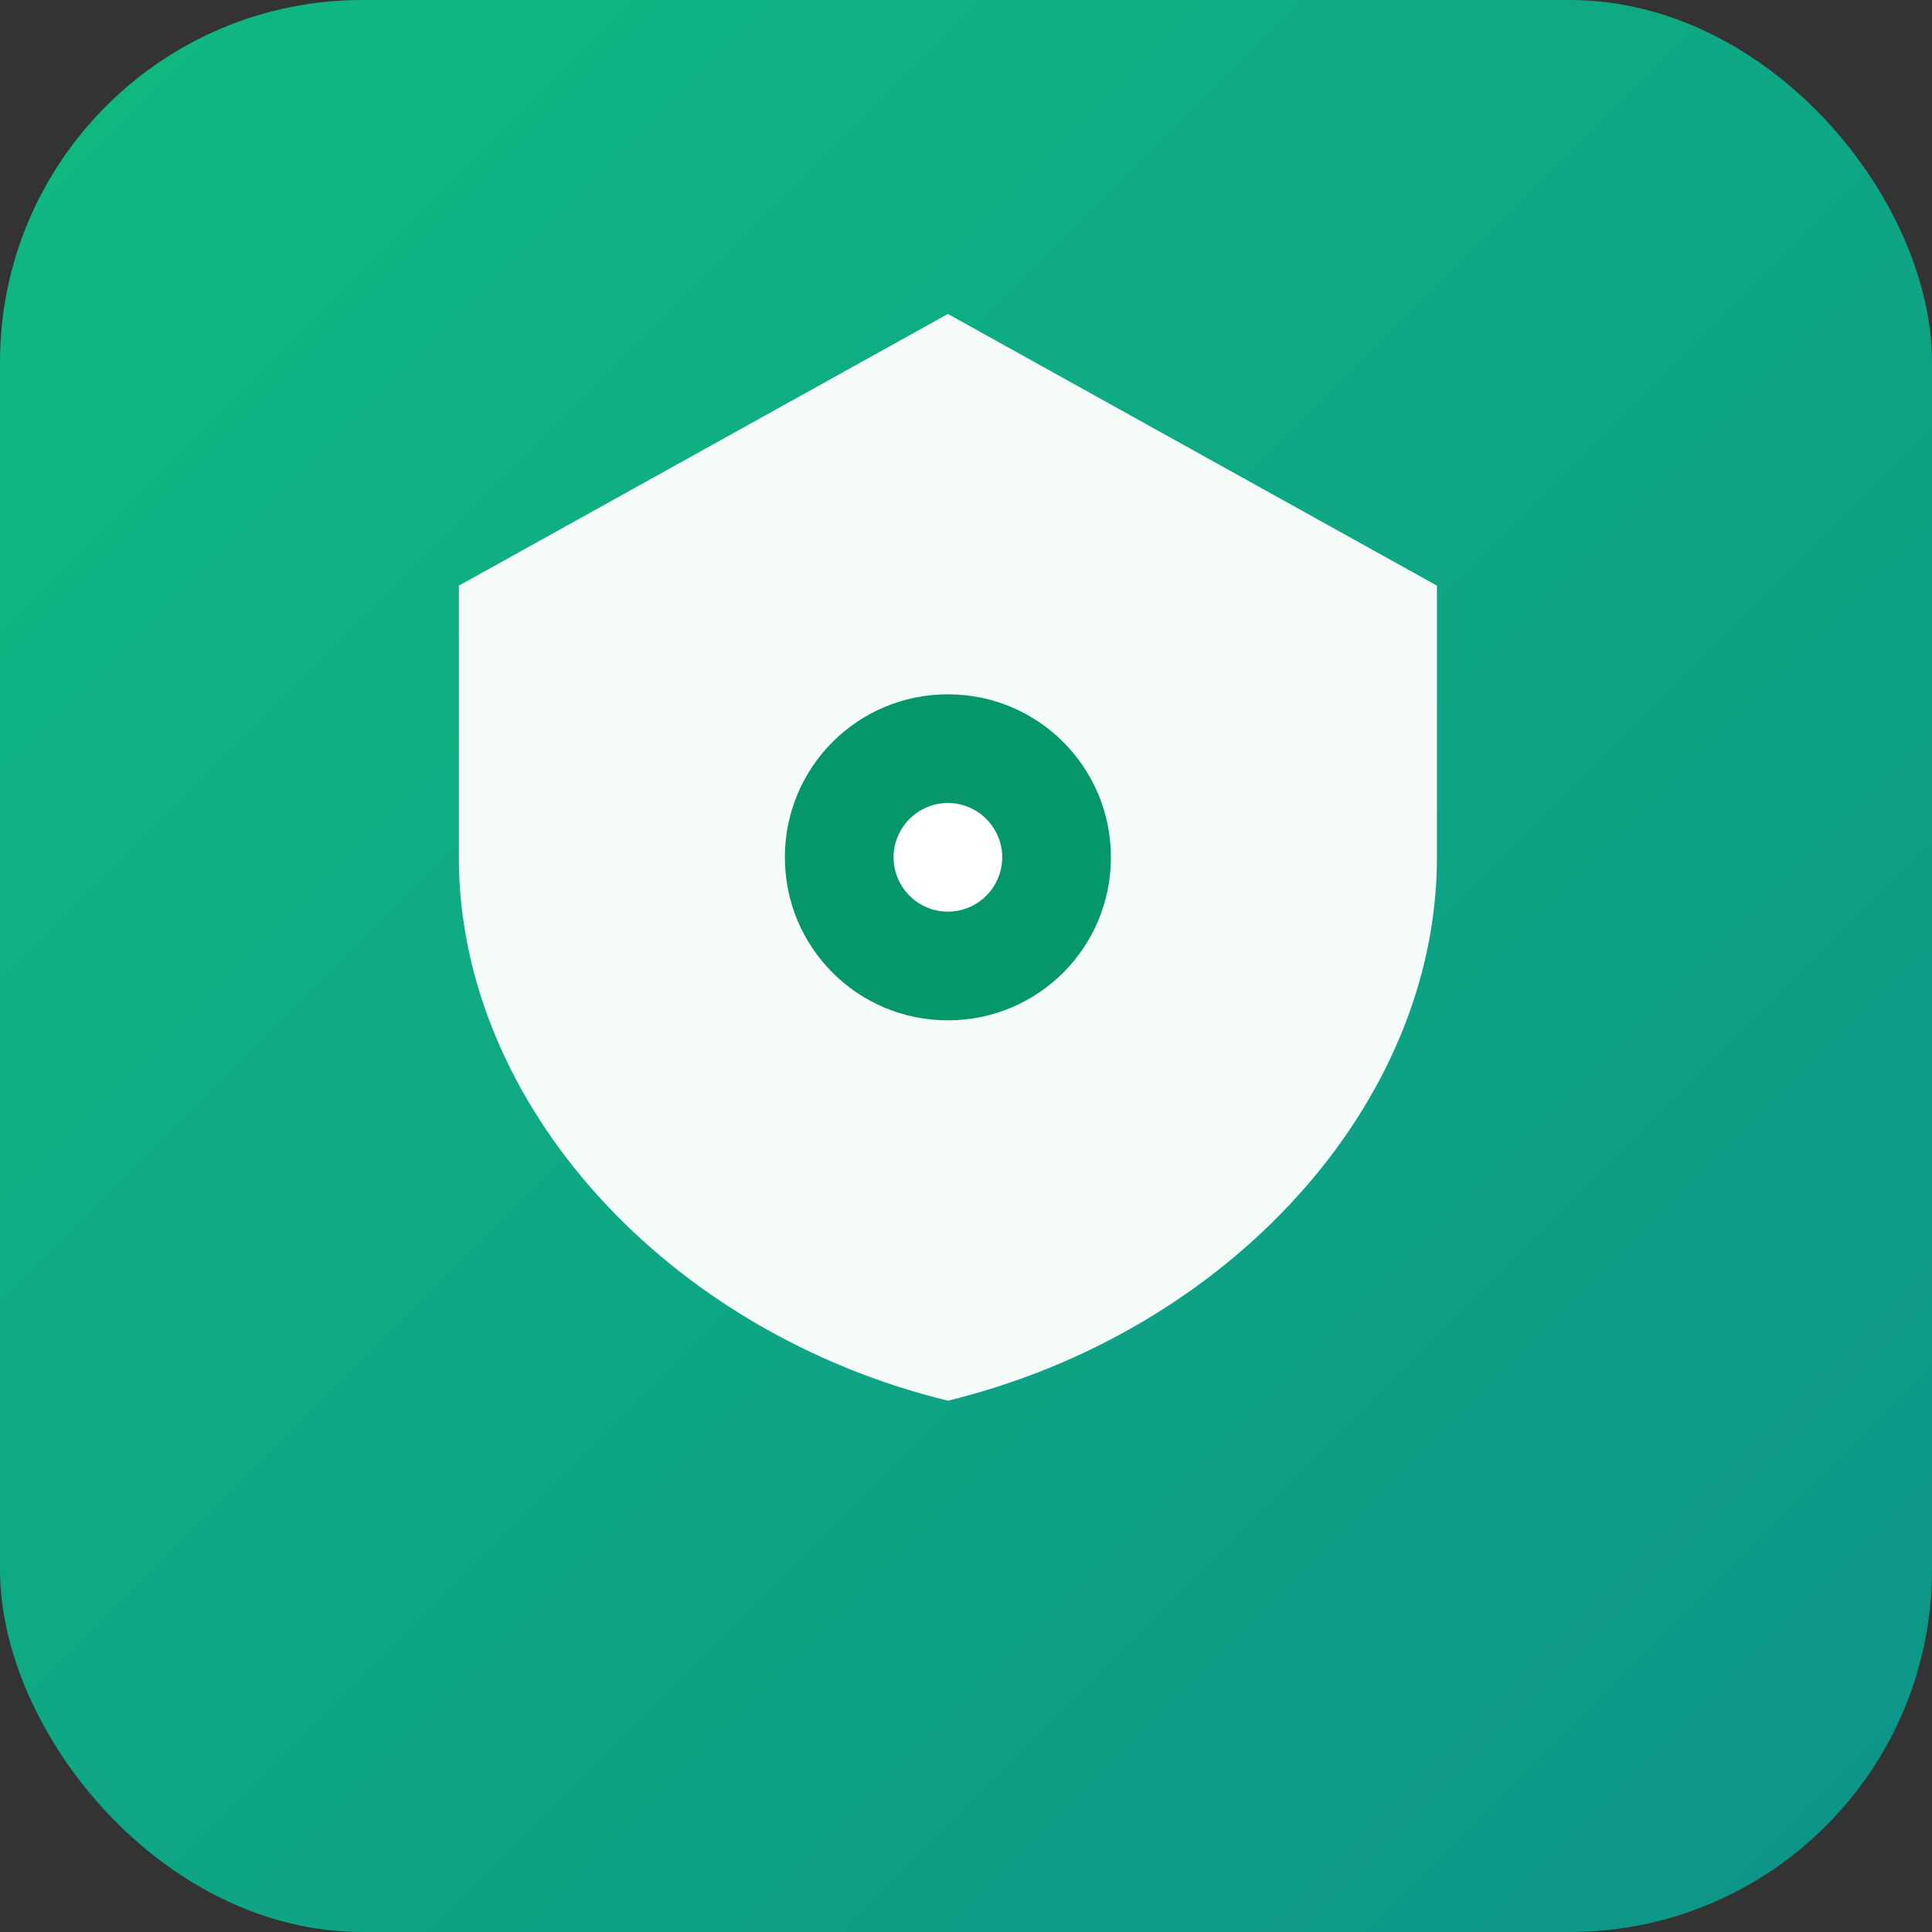
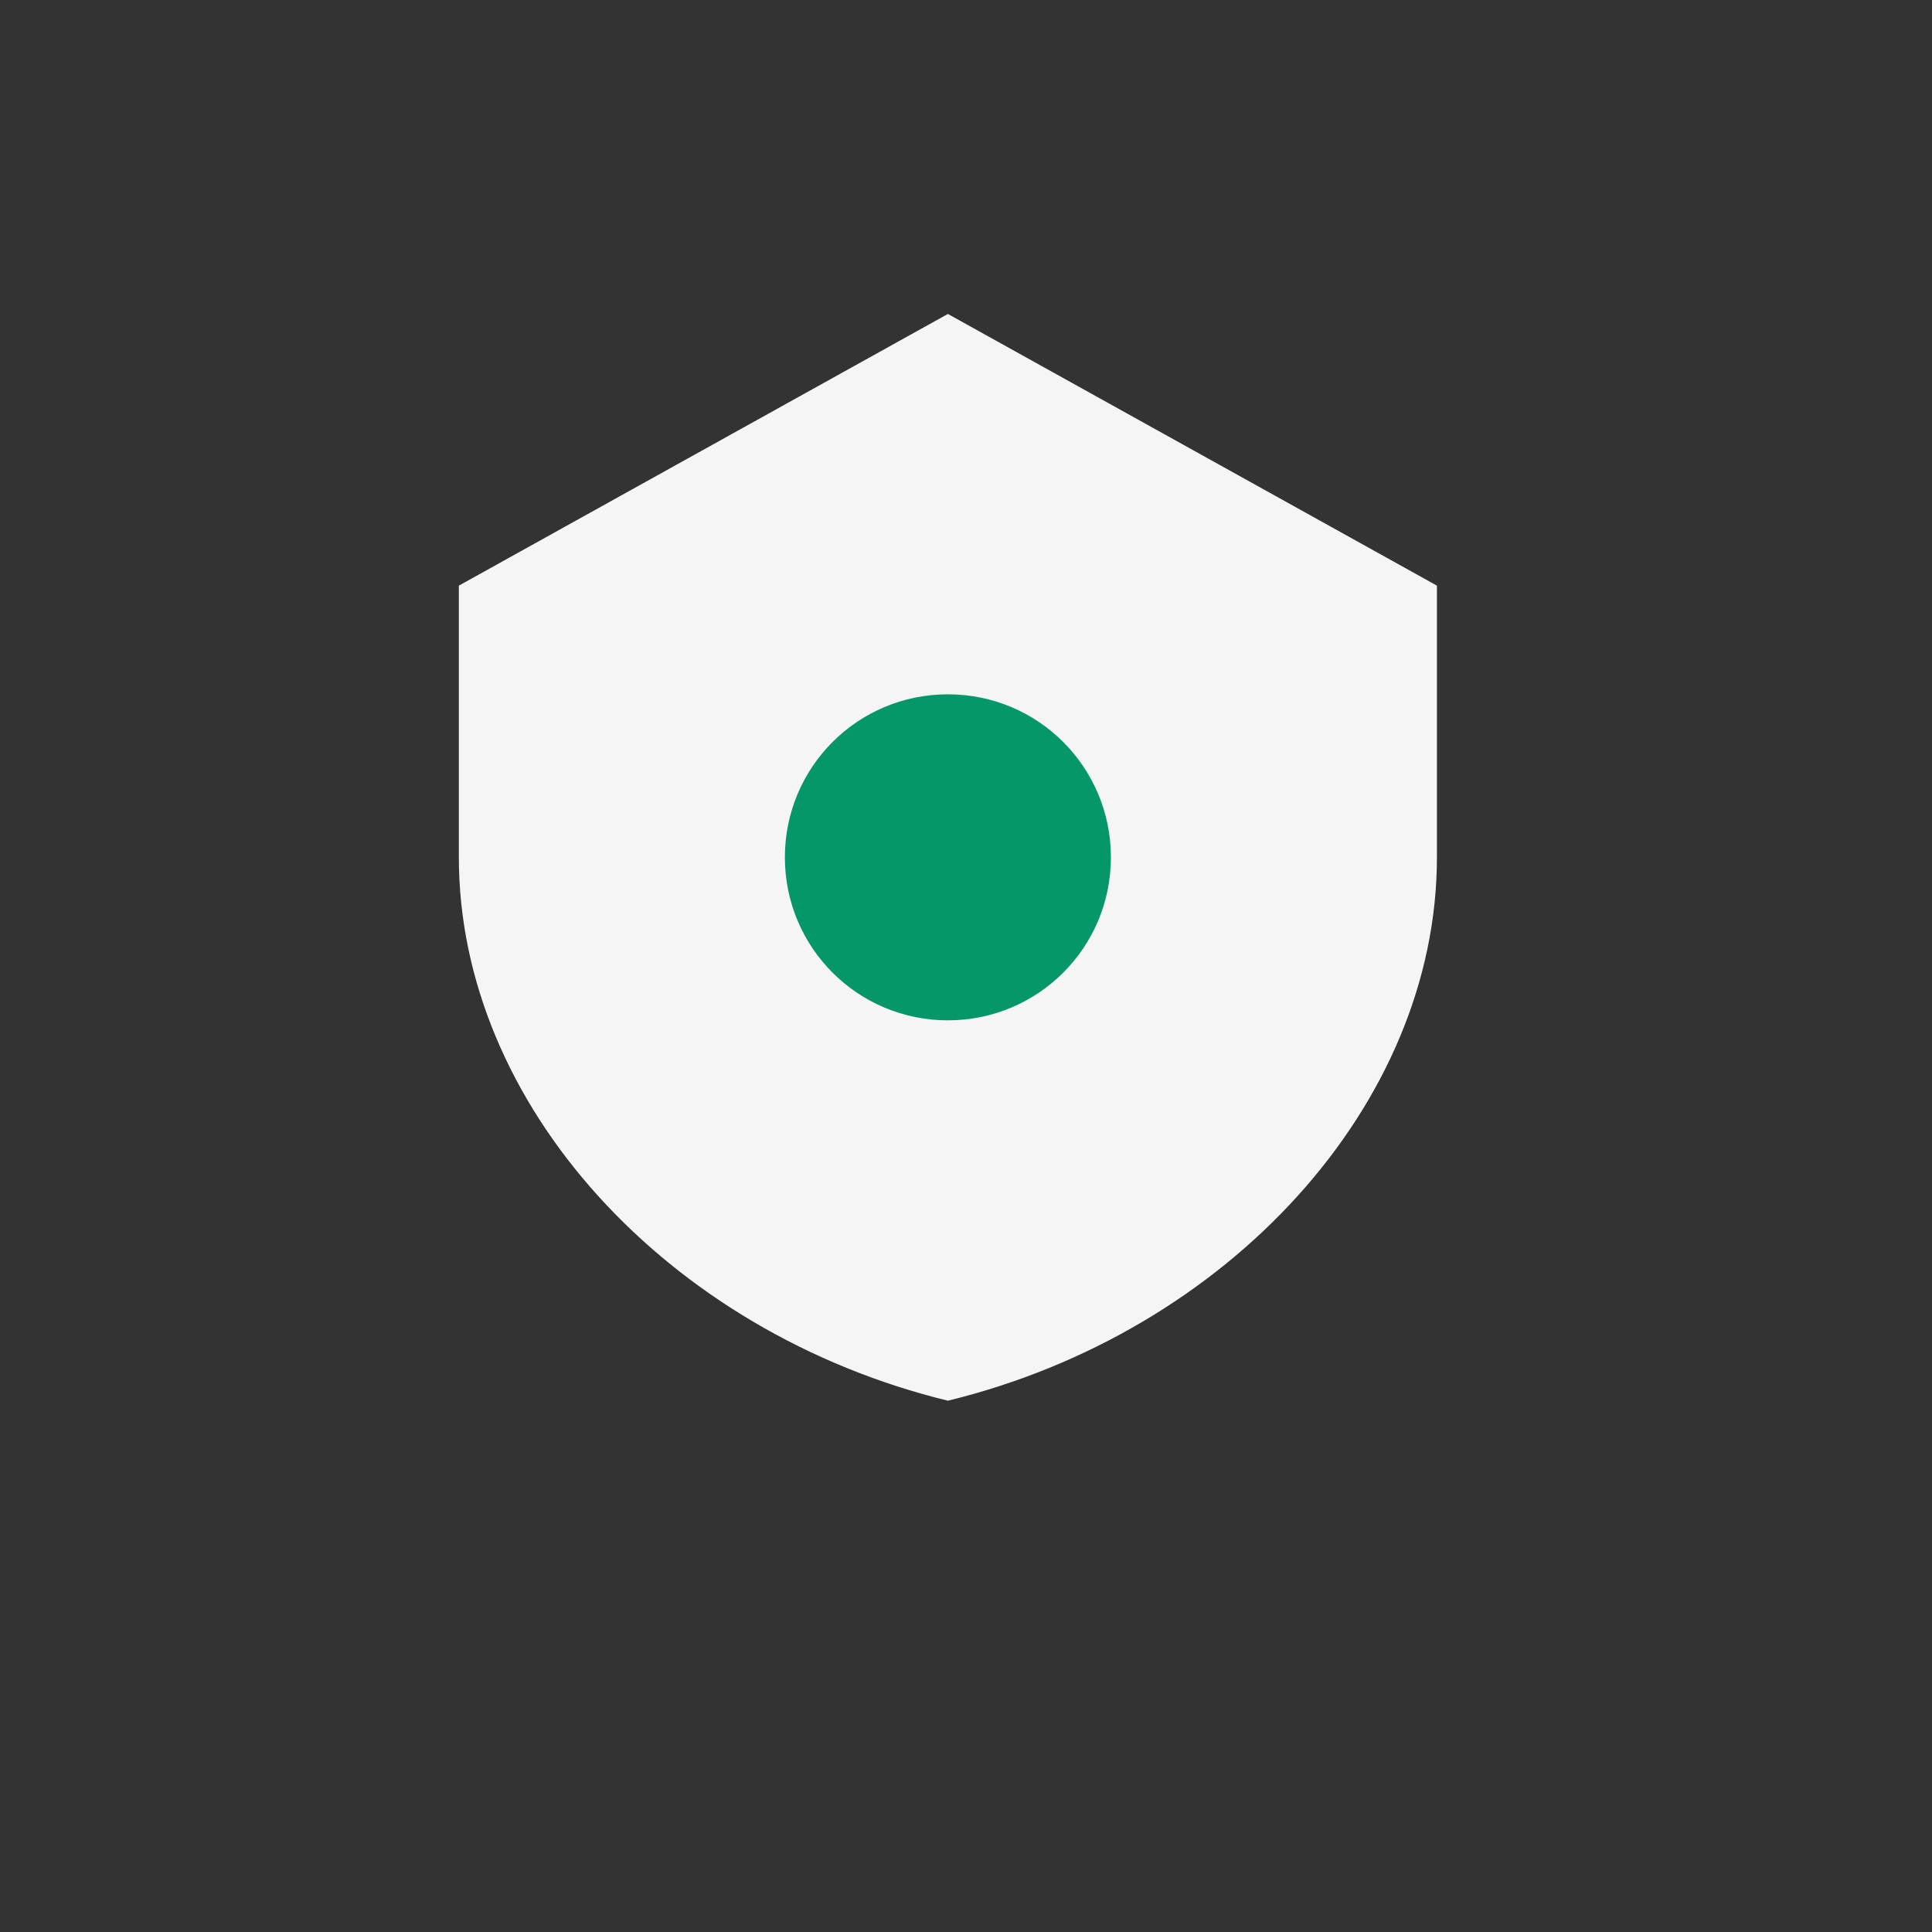
<svg xmlns="http://www.w3.org/2000/svg" width="32" height="32" viewBox="0 0 32 32" fill="none">
  <rect x="0" y="0" width="32" height="32" fill="#333333" stroke="none" />
  <defs>
    <linearGradient id="bgGradient32" x1="0%" y1="0%" x2="100%" y2="100%">
      <stop offset="0%" style="stop-color:#10b981;stop-opacity:1" />
      <stop offset="100%" style="stop-color:#0d9488;stop-opacity:1" />
    </linearGradient>
  </defs>
-   <rect x="0" y="0" width="32" height="32" rx="6" ry="6" fill="url(#bgGradient32)" />
  <g transform="translate(4, 2.5)">
    <path d="M12 2L3 7V12C3 16.55 6.84 20.74 12 22C17.16 20.74 21 16.55 21 12V7L12 2Z" fill="white" fill-opacity="0.95" transform="scale(0.9) translate(1, 1)" />
    <path d="M12 9C13.66 9 15 10.34 15 12C15 13.66 13.66 15 12 15C10.34 15 9 13.66 9 12C9 10.34 10.34 9 12 9Z" fill="#059669" transform="scale(0.9) translate(1, 1)" />
-     <path d="M12 11C12.55 11 13 11.45 13 12C13 12.55 12.55 13 12 13C11.45 13 11 12.55 11 12C11 11.45 11.45 11 12 11Z" fill="white" transform="scale(0.9) translate(1, 1)" />
  </g>
</svg>